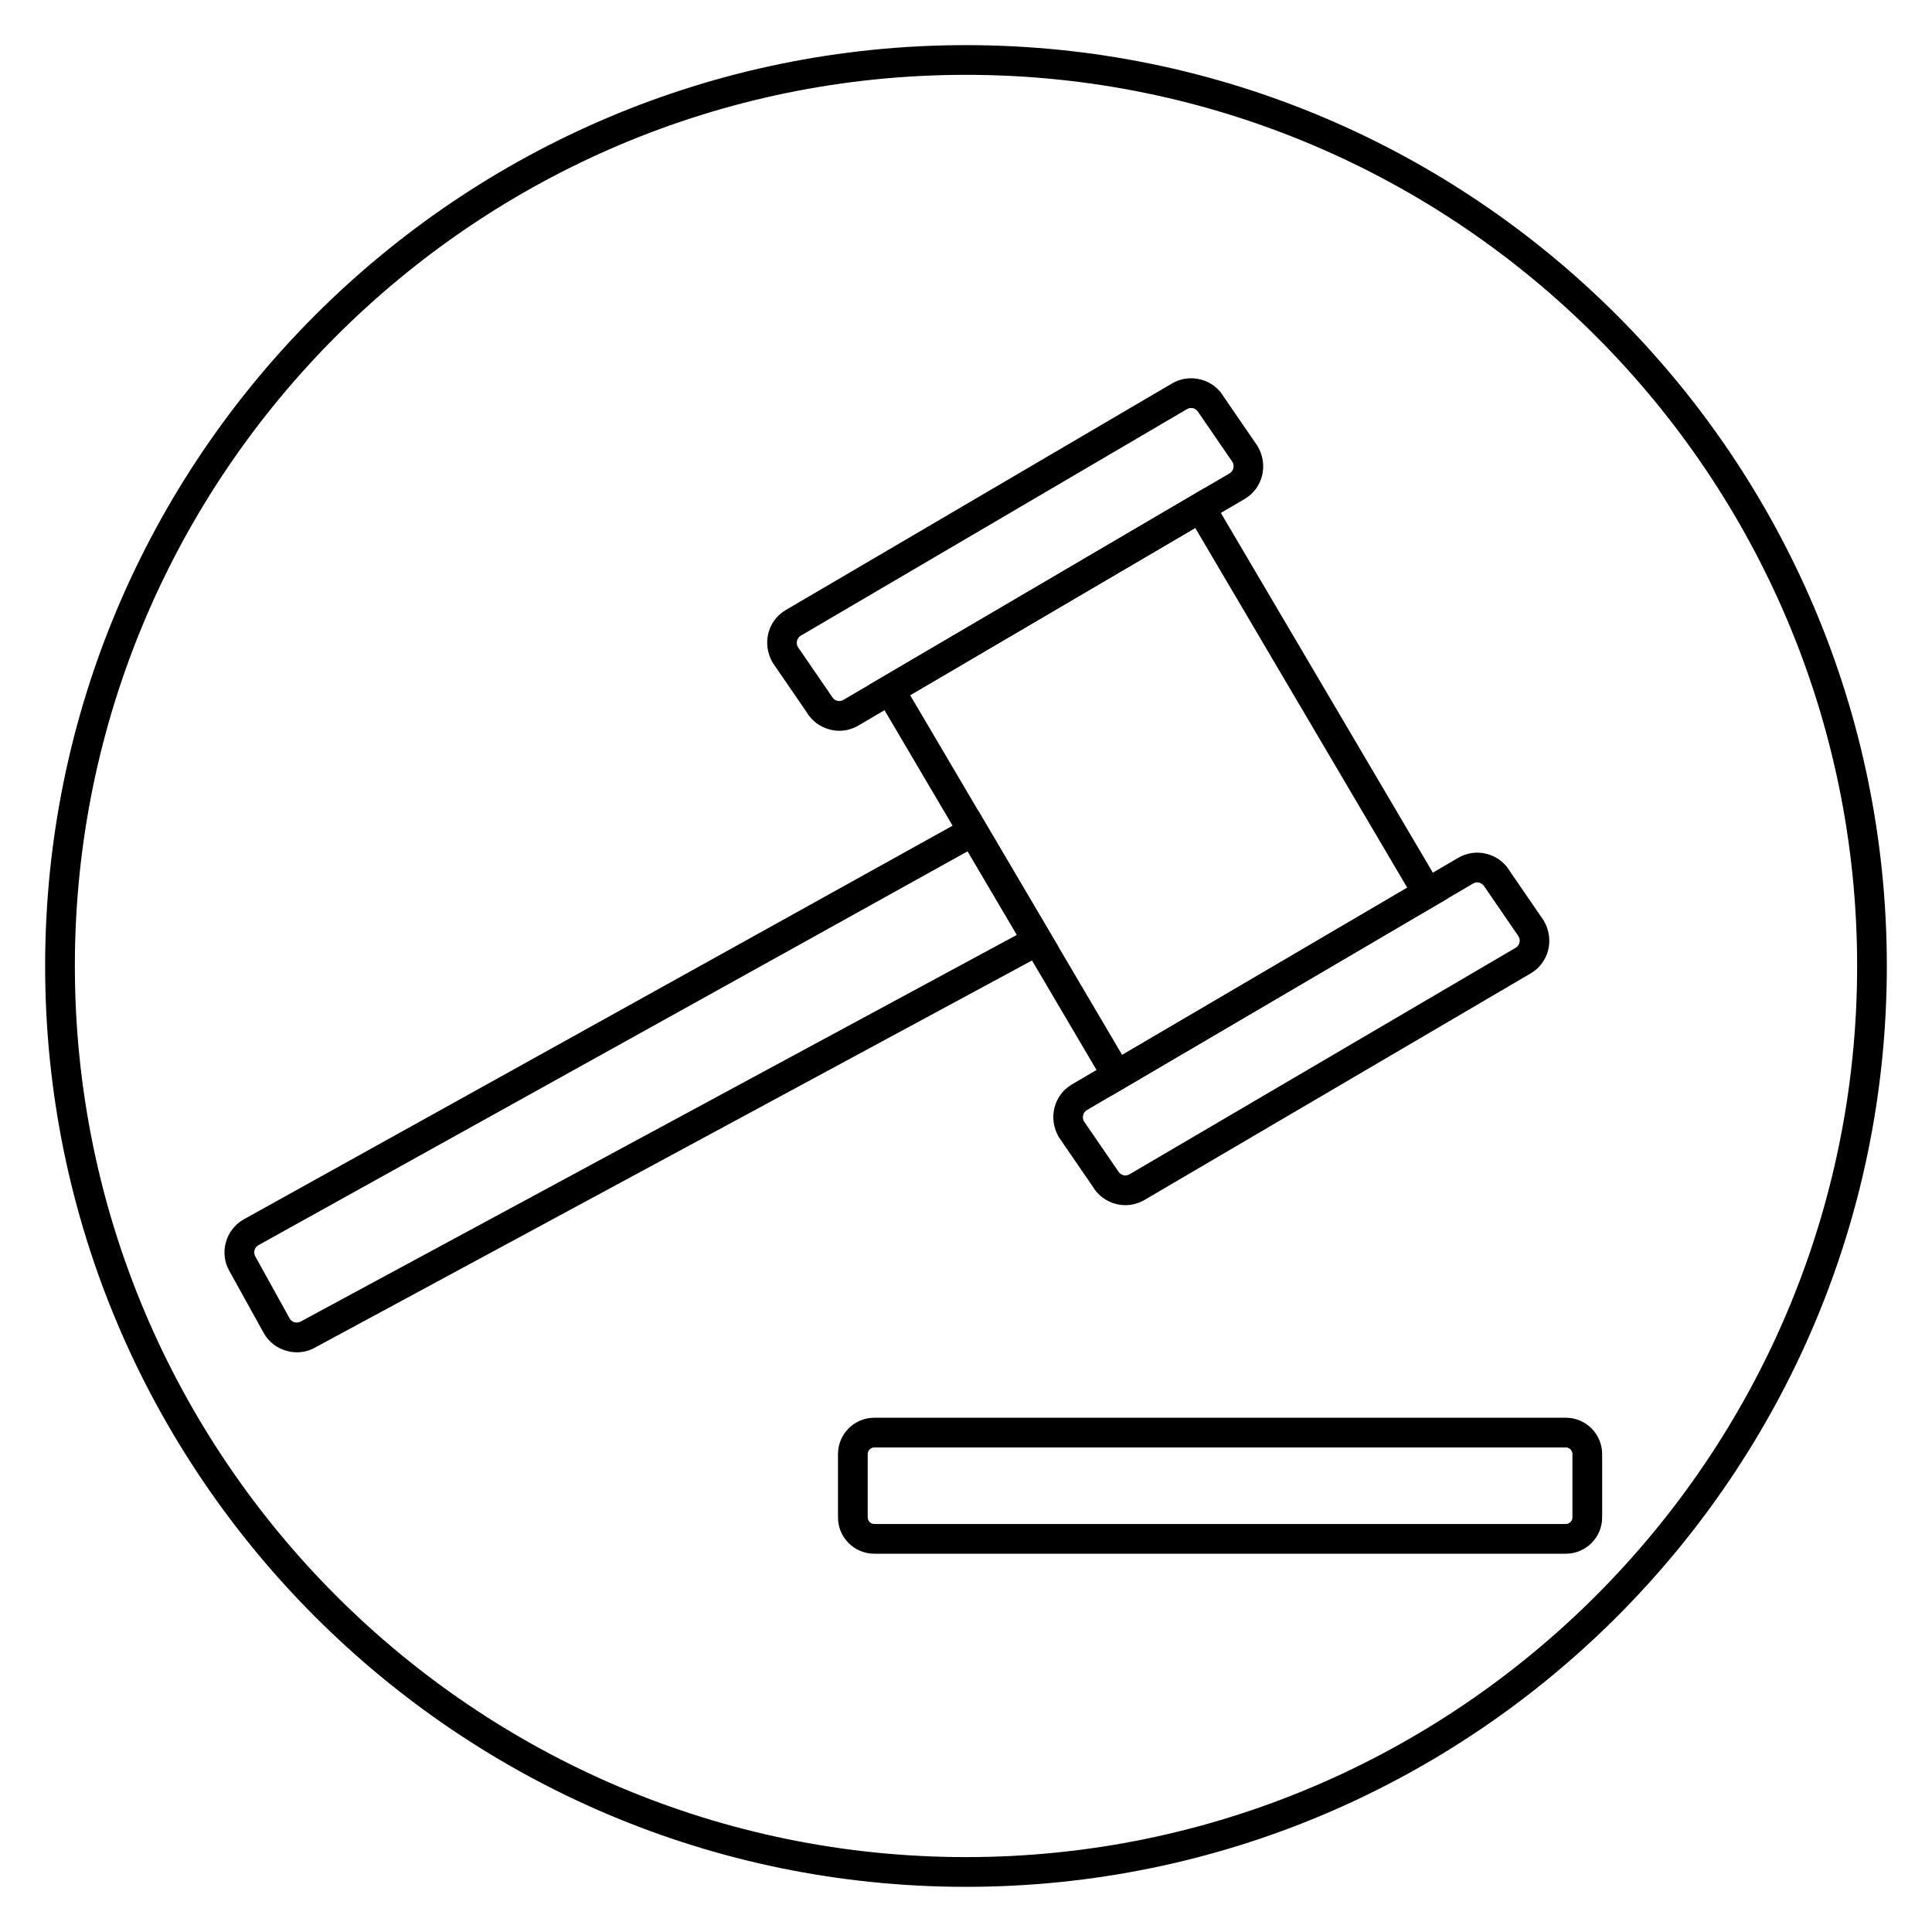
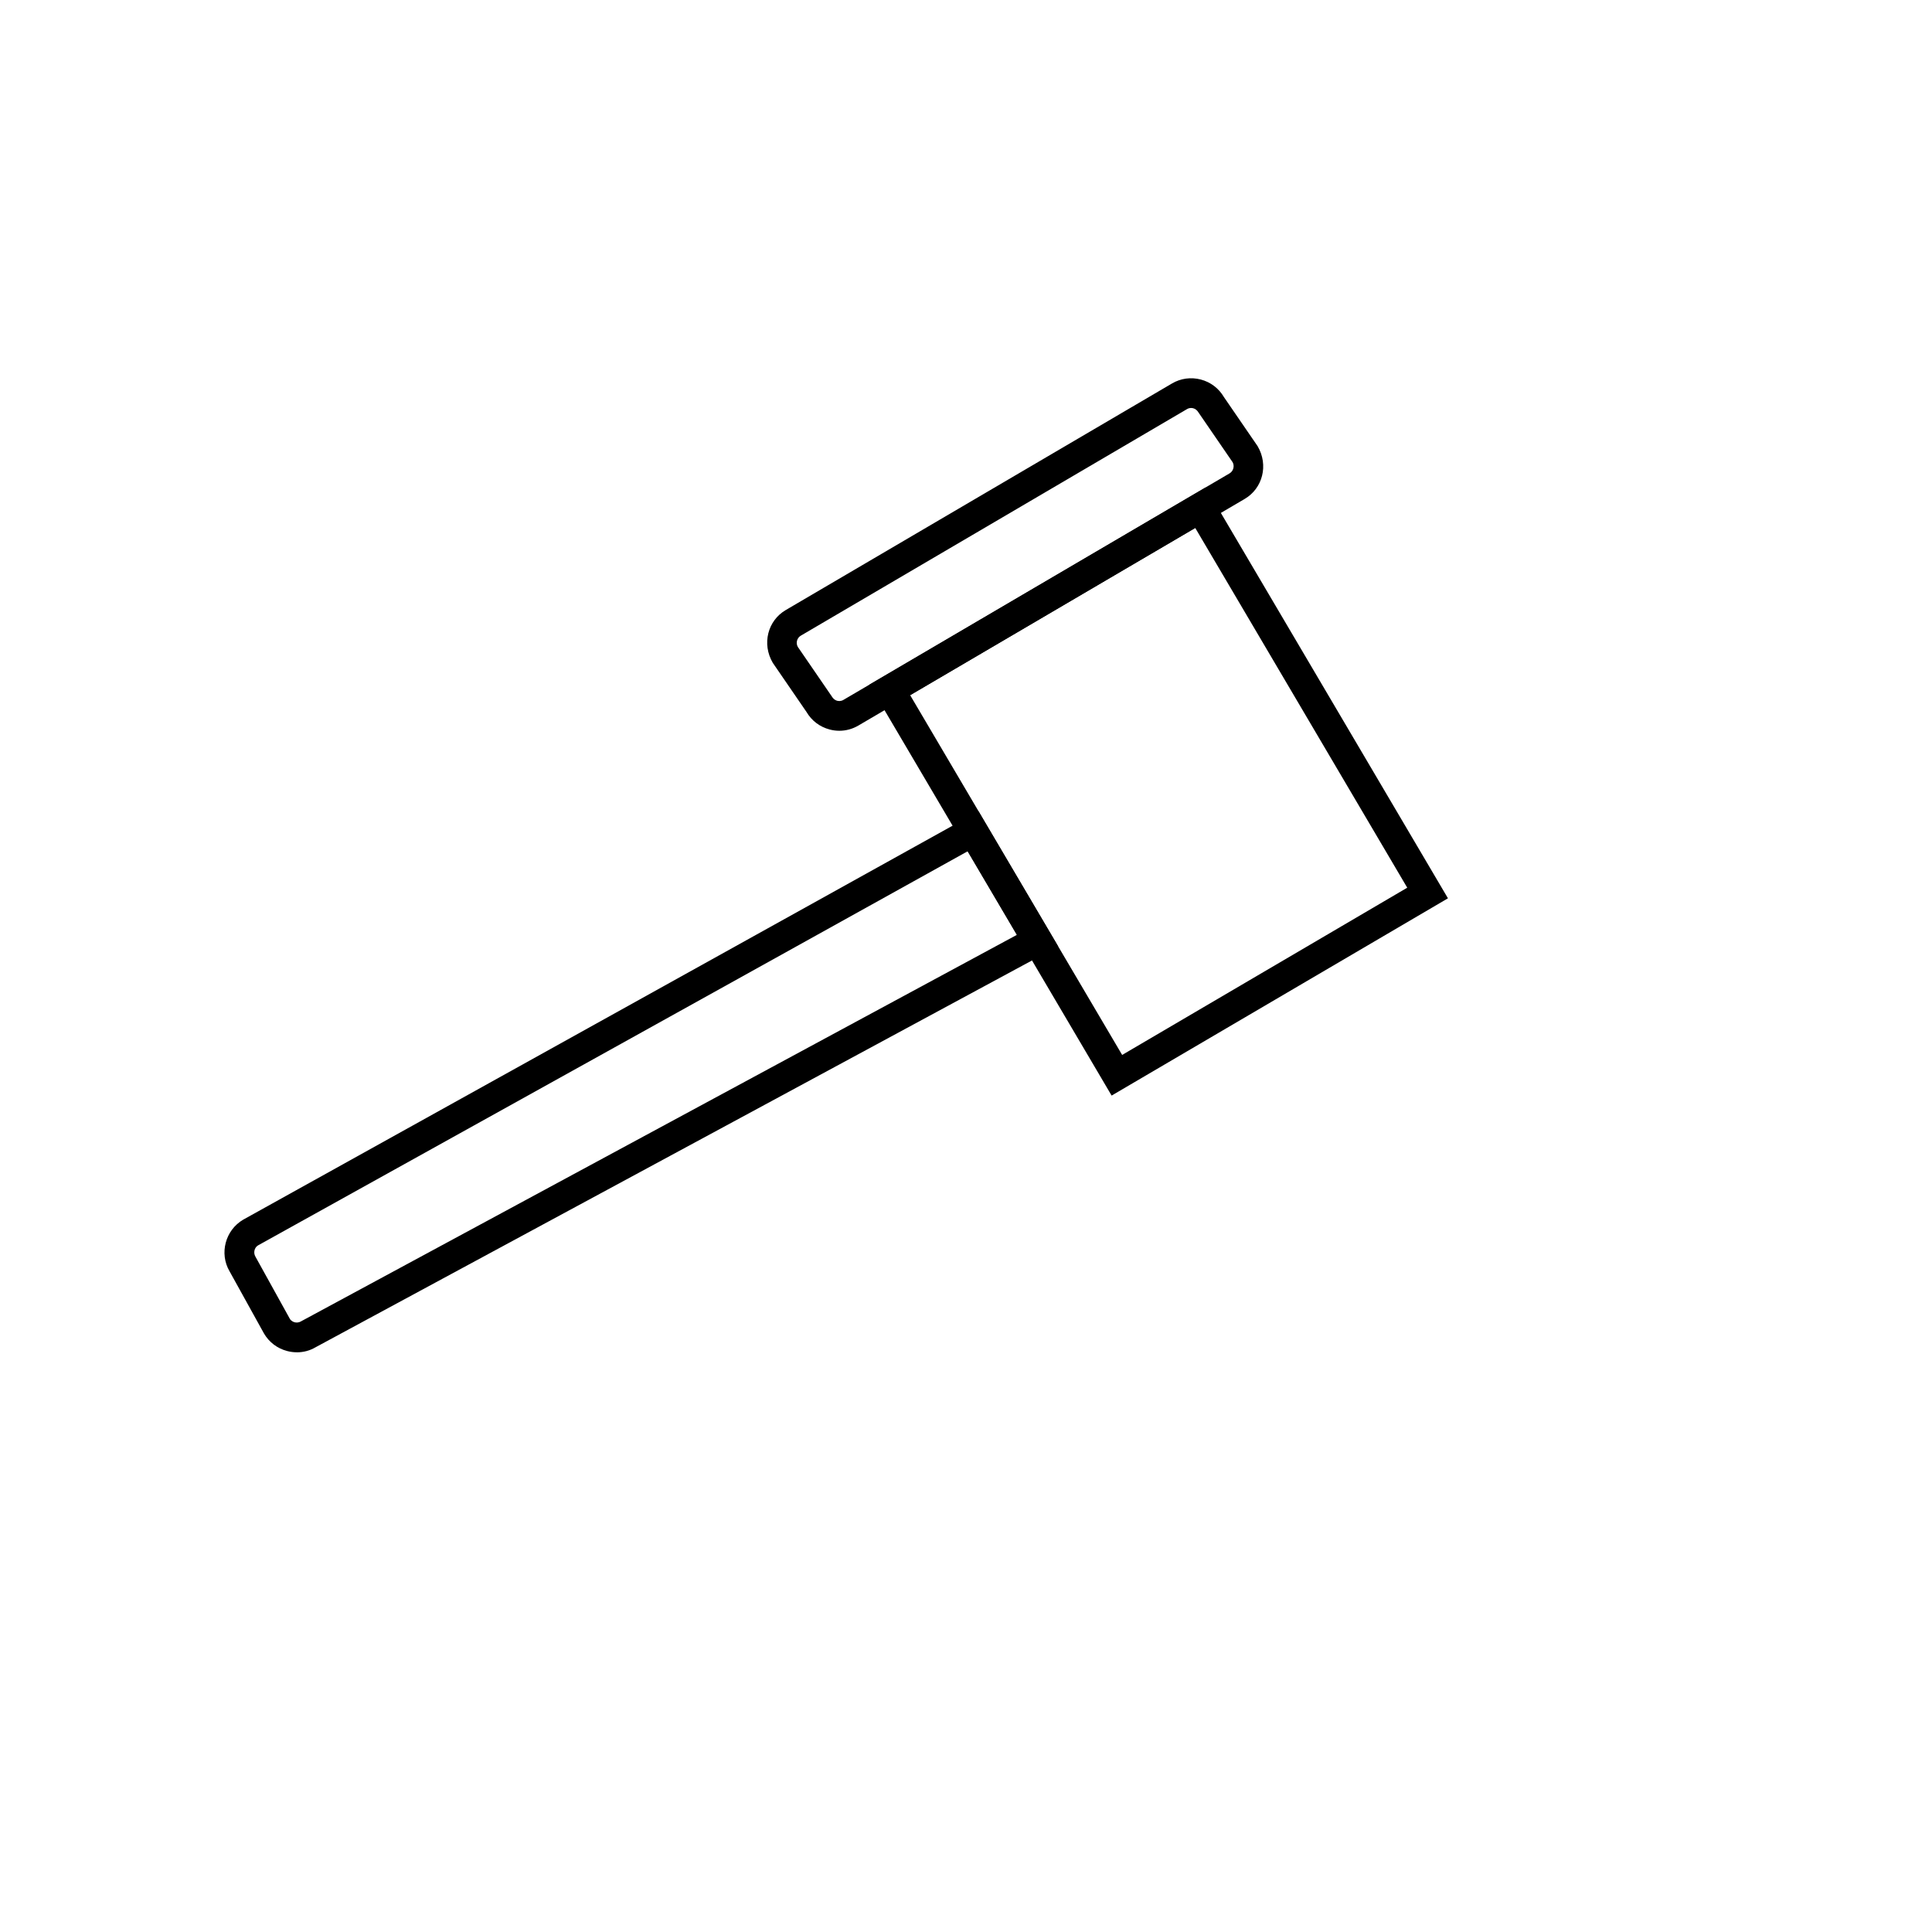
<svg xmlns="http://www.w3.org/2000/svg" fill="#000000" width="800px" height="800px" version="1.1" viewBox="144 144 512 512">
  <g>
-     <path d="m400 644.03c-134.56 0-244.04-109.47-244.04-244.03 0-134.56 109.47-244.04 244.04-244.04 134.56 0 244.03 109.47 244.03 244.03 0 134.56-109.47 244.04-244.03 244.04zm0-480.2c-130.22 0-236.16 105.95-236.16 236.16s105.94 236.16 236.16 236.16 236.16-105.94 236.16-236.16c0.004-130.22-105.94-236.16-236.16-236.16z" />
-     <path d="m558.98 555.75h-183.3c-5.297 0-9.605-4.32-9.605-9.629v-16.777c0-5.309 4.309-9.629 9.605-9.629h183.3c5.297 0 9.605 4.32 9.605 9.629v16.777c0 5.312-4.309 9.629-9.605 9.629zm-183.3-28.16c-0.938 0-1.73 0.805-1.73 1.754v16.777c0 0.953 0.797 1.754 1.73 1.754h183.3c0.938 0 1.73-0.805 1.73-1.754v-16.777c0-0.953-0.797-1.754-1.73-1.754z" />
    <path d="m366.43 337.66c-0.855 0-1.715-0.109-2.562-0.336-2.602-0.68-4.781-2.332-6.137-4.644l-8.938-13.023c-2.949-5.019-1.34-11.191 3.441-13.988l102.36-60.047c2.309-1.359 5.023-1.723 7.617-1.047 2.602 0.68 4.777 2.332 6.133 4.641l8.938 13.023c2.949 5.023 1.34 11.195-3.441 13.992l-102.37 60.051c-1.555 0.91-3.285 1.379-5.043 1.379zm93.219-85.539c-0.316 0-0.691 0.07-1.074 0.293l-102.36 60.047c-1.02 0.598-1.379 1.965-0.777 2.988l8.938 13.023c0.543 0.91 1.152 1.152 1.48 1.238 0.336 0.086 0.98 0.168 1.637-0.219l102.36-60.047c1.02-0.598 1.379-1.969 0.777-2.992l-8.938-13.023c-0.438-0.734-0.91-1.086-1.477-1.234-0.137-0.039-0.332-0.074-0.566-0.074z" />
-     <path d="m438.59 434.34-64.176-108.91 89.129-52.281 64.18 108.91zm-53.391-106.11 56.184 95.34 75.551-44.32-56.184-95.34z" />
-     <path d="m442.25 463.38c-0.859 0-1.719-0.109-2.566-0.336-2.602-0.68-4.777-2.332-6.129-4.644l-8.938-13.02c-2.945-5.027-1.332-11.199 3.449-13.996l102.35-60.043c2.305-1.352 5.012-1.723 7.613-1.047 2.602 0.68 4.781 2.332 6.137 4.644l8.938 13.023c2.949 5.019 1.34 11.188-3.441 13.988l-102.36 60.051c-1.559 0.906-3.289 1.379-5.055 1.379zm93.227-85.539c-0.316 0-0.691 0.07-1.074 0.293l-102.36 60.047c-1.023 0.598-1.379 1.969-0.777 2.996l8.938 13.02c0.543 0.906 1.145 1.148 1.477 1.234 0.328 0.082 0.969 0.168 1.645-0.223l102.35-60.043c1.02-0.598 1.379-1.965 0.777-2.988l-8.938-13.023c-0.543-0.91-1.152-1.152-1.48-1.238-0.141-0.035-0.336-0.074-0.562-0.074z" />
+     <path d="m438.59 434.34-64.176-108.91 89.129-52.281 64.18 108.91zm-53.391-106.11 56.184 95.34 75.551-44.32-56.184-95.34" />
    <path d="m222.68 502.37c-0.863 0-1.727-0.105-2.59-0.336-2.602-0.68-4.777-2.332-6.129-4.644l-9.137-16.5c-2.746-4.707-1.133-10.879 3.637-13.672l194.86-108.22 21.094 35.797-196.83 106.27c-1.465 0.863-3.156 1.312-4.902 1.312zm177.76-132.77-188.07 104.45c-0.938 0.555-1.289 1.922-0.691 2.949l9.133 16.5c0.348 0.586 0.953 0.836 1.277 0.918 0.328 0.082 0.973 0.164 1.637-0.219l189.76-102.45z" />
  </g>
</svg>